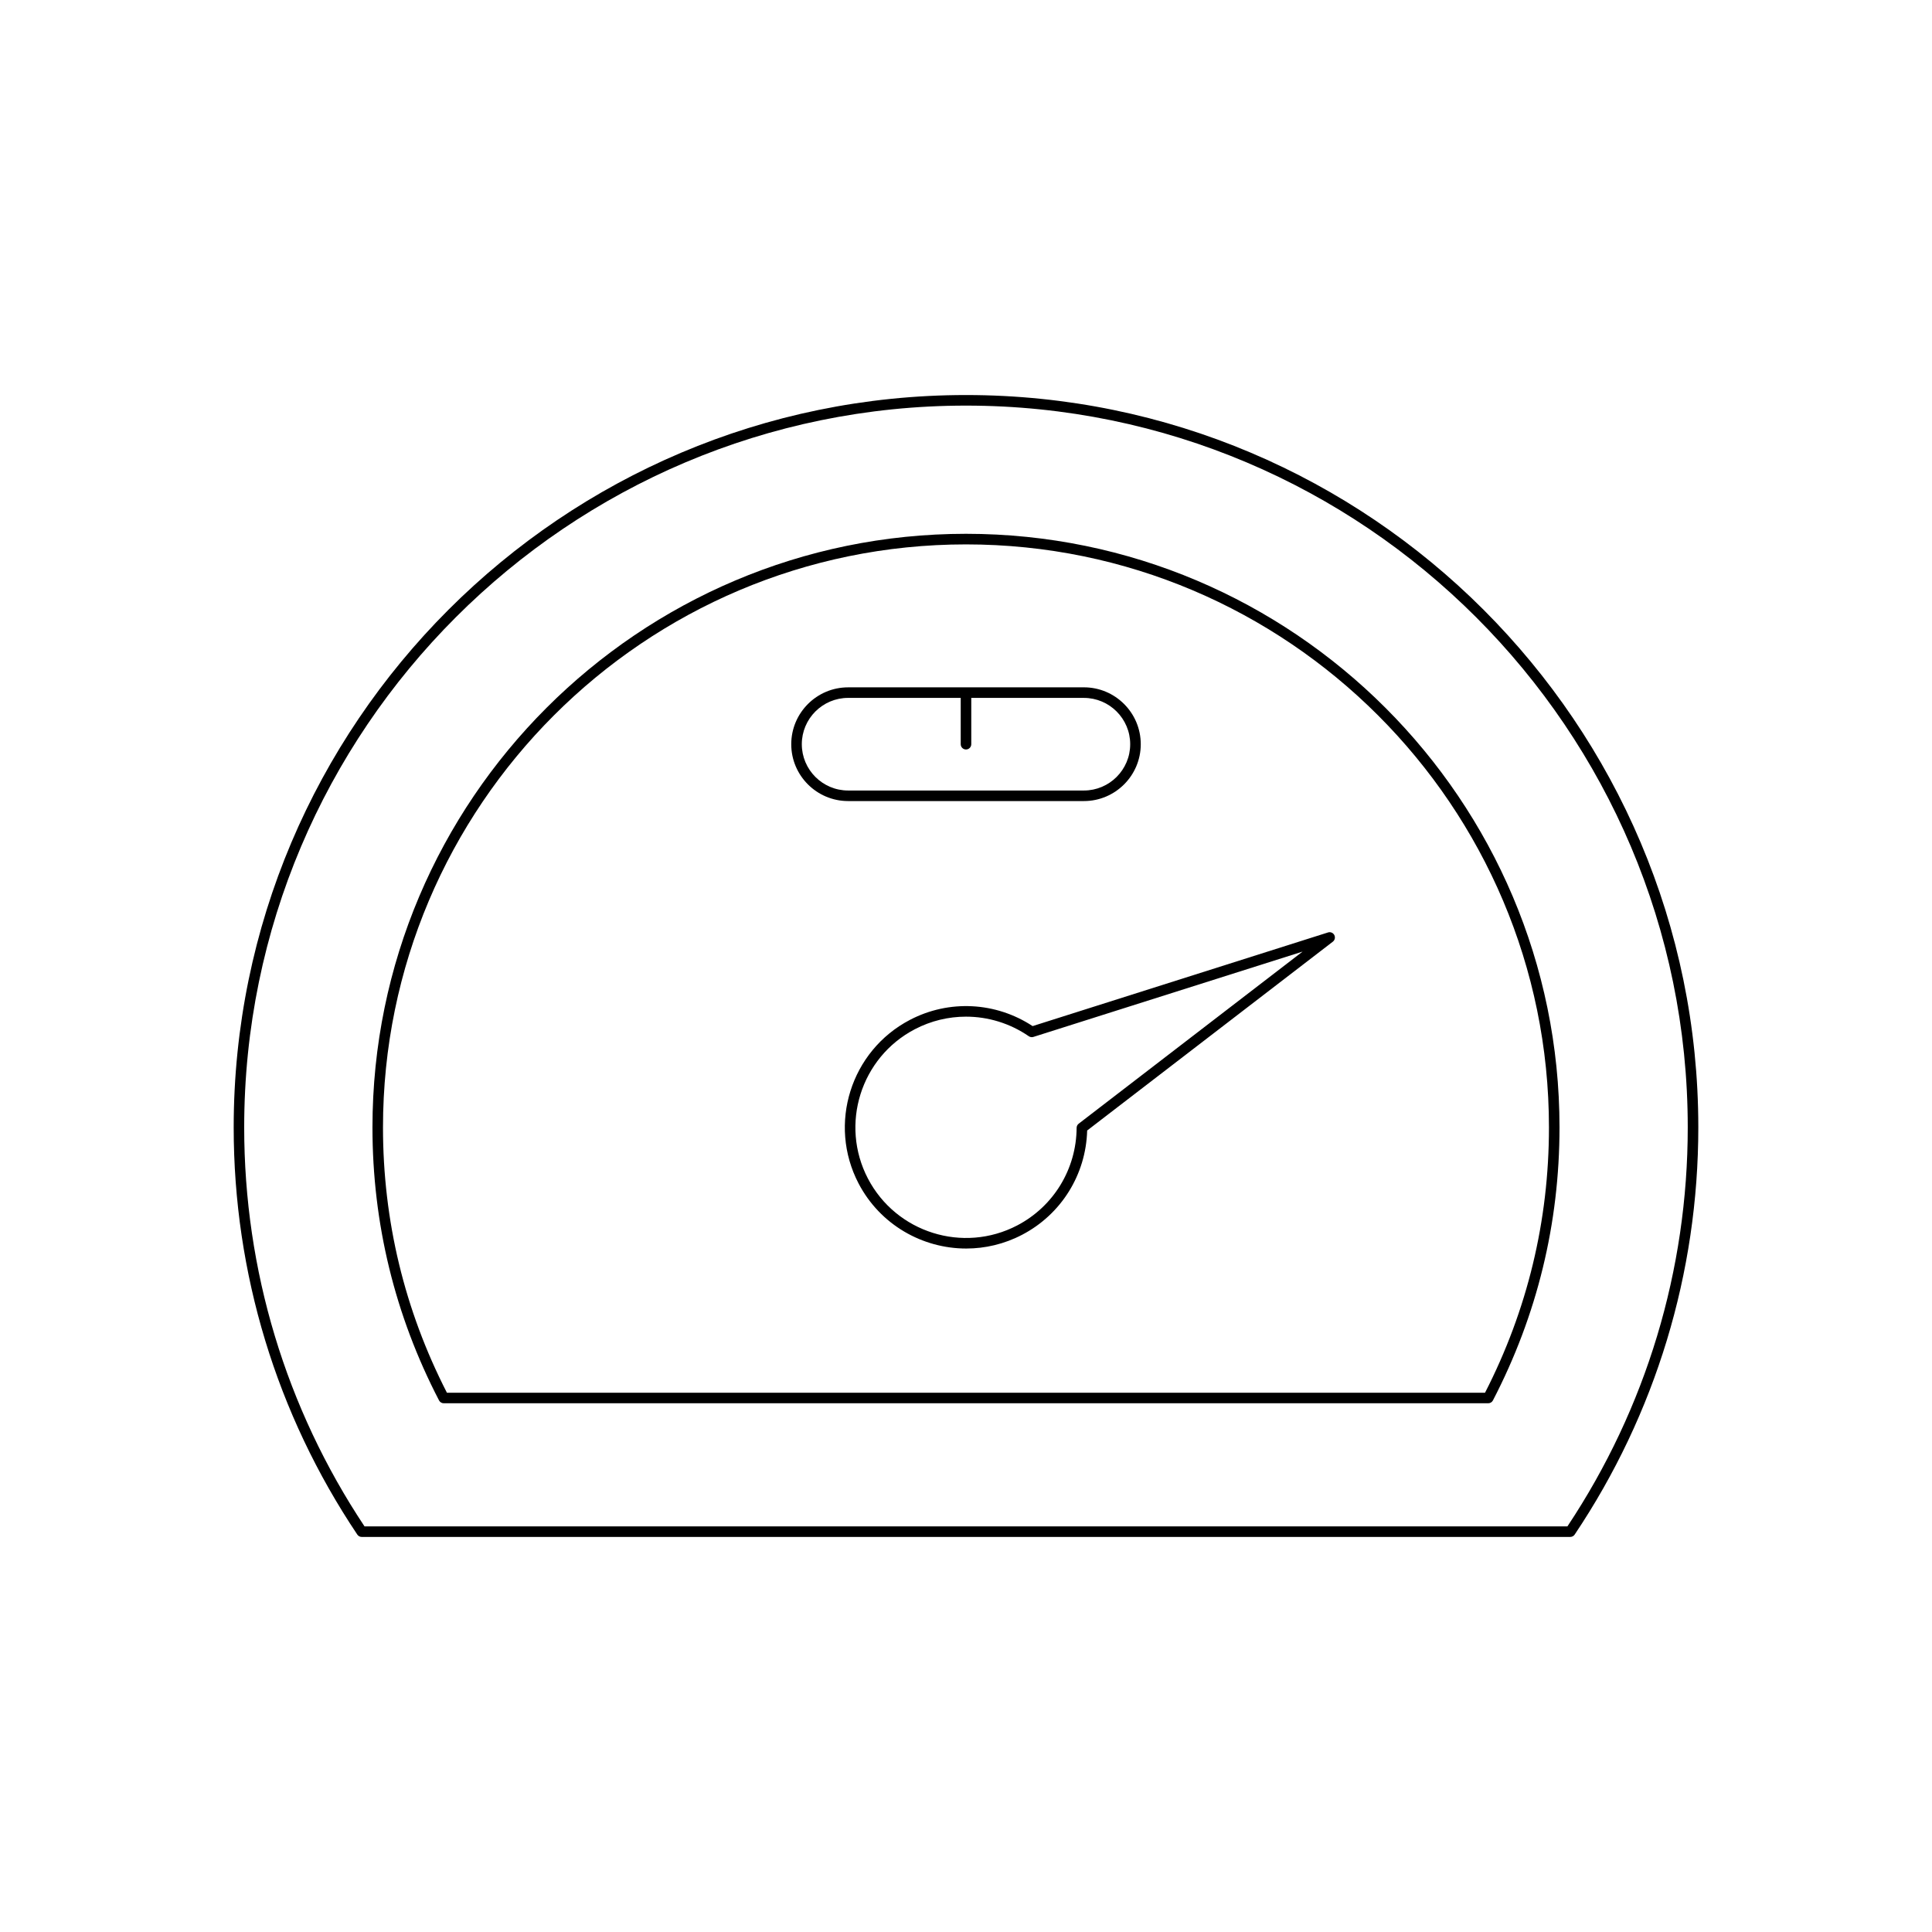
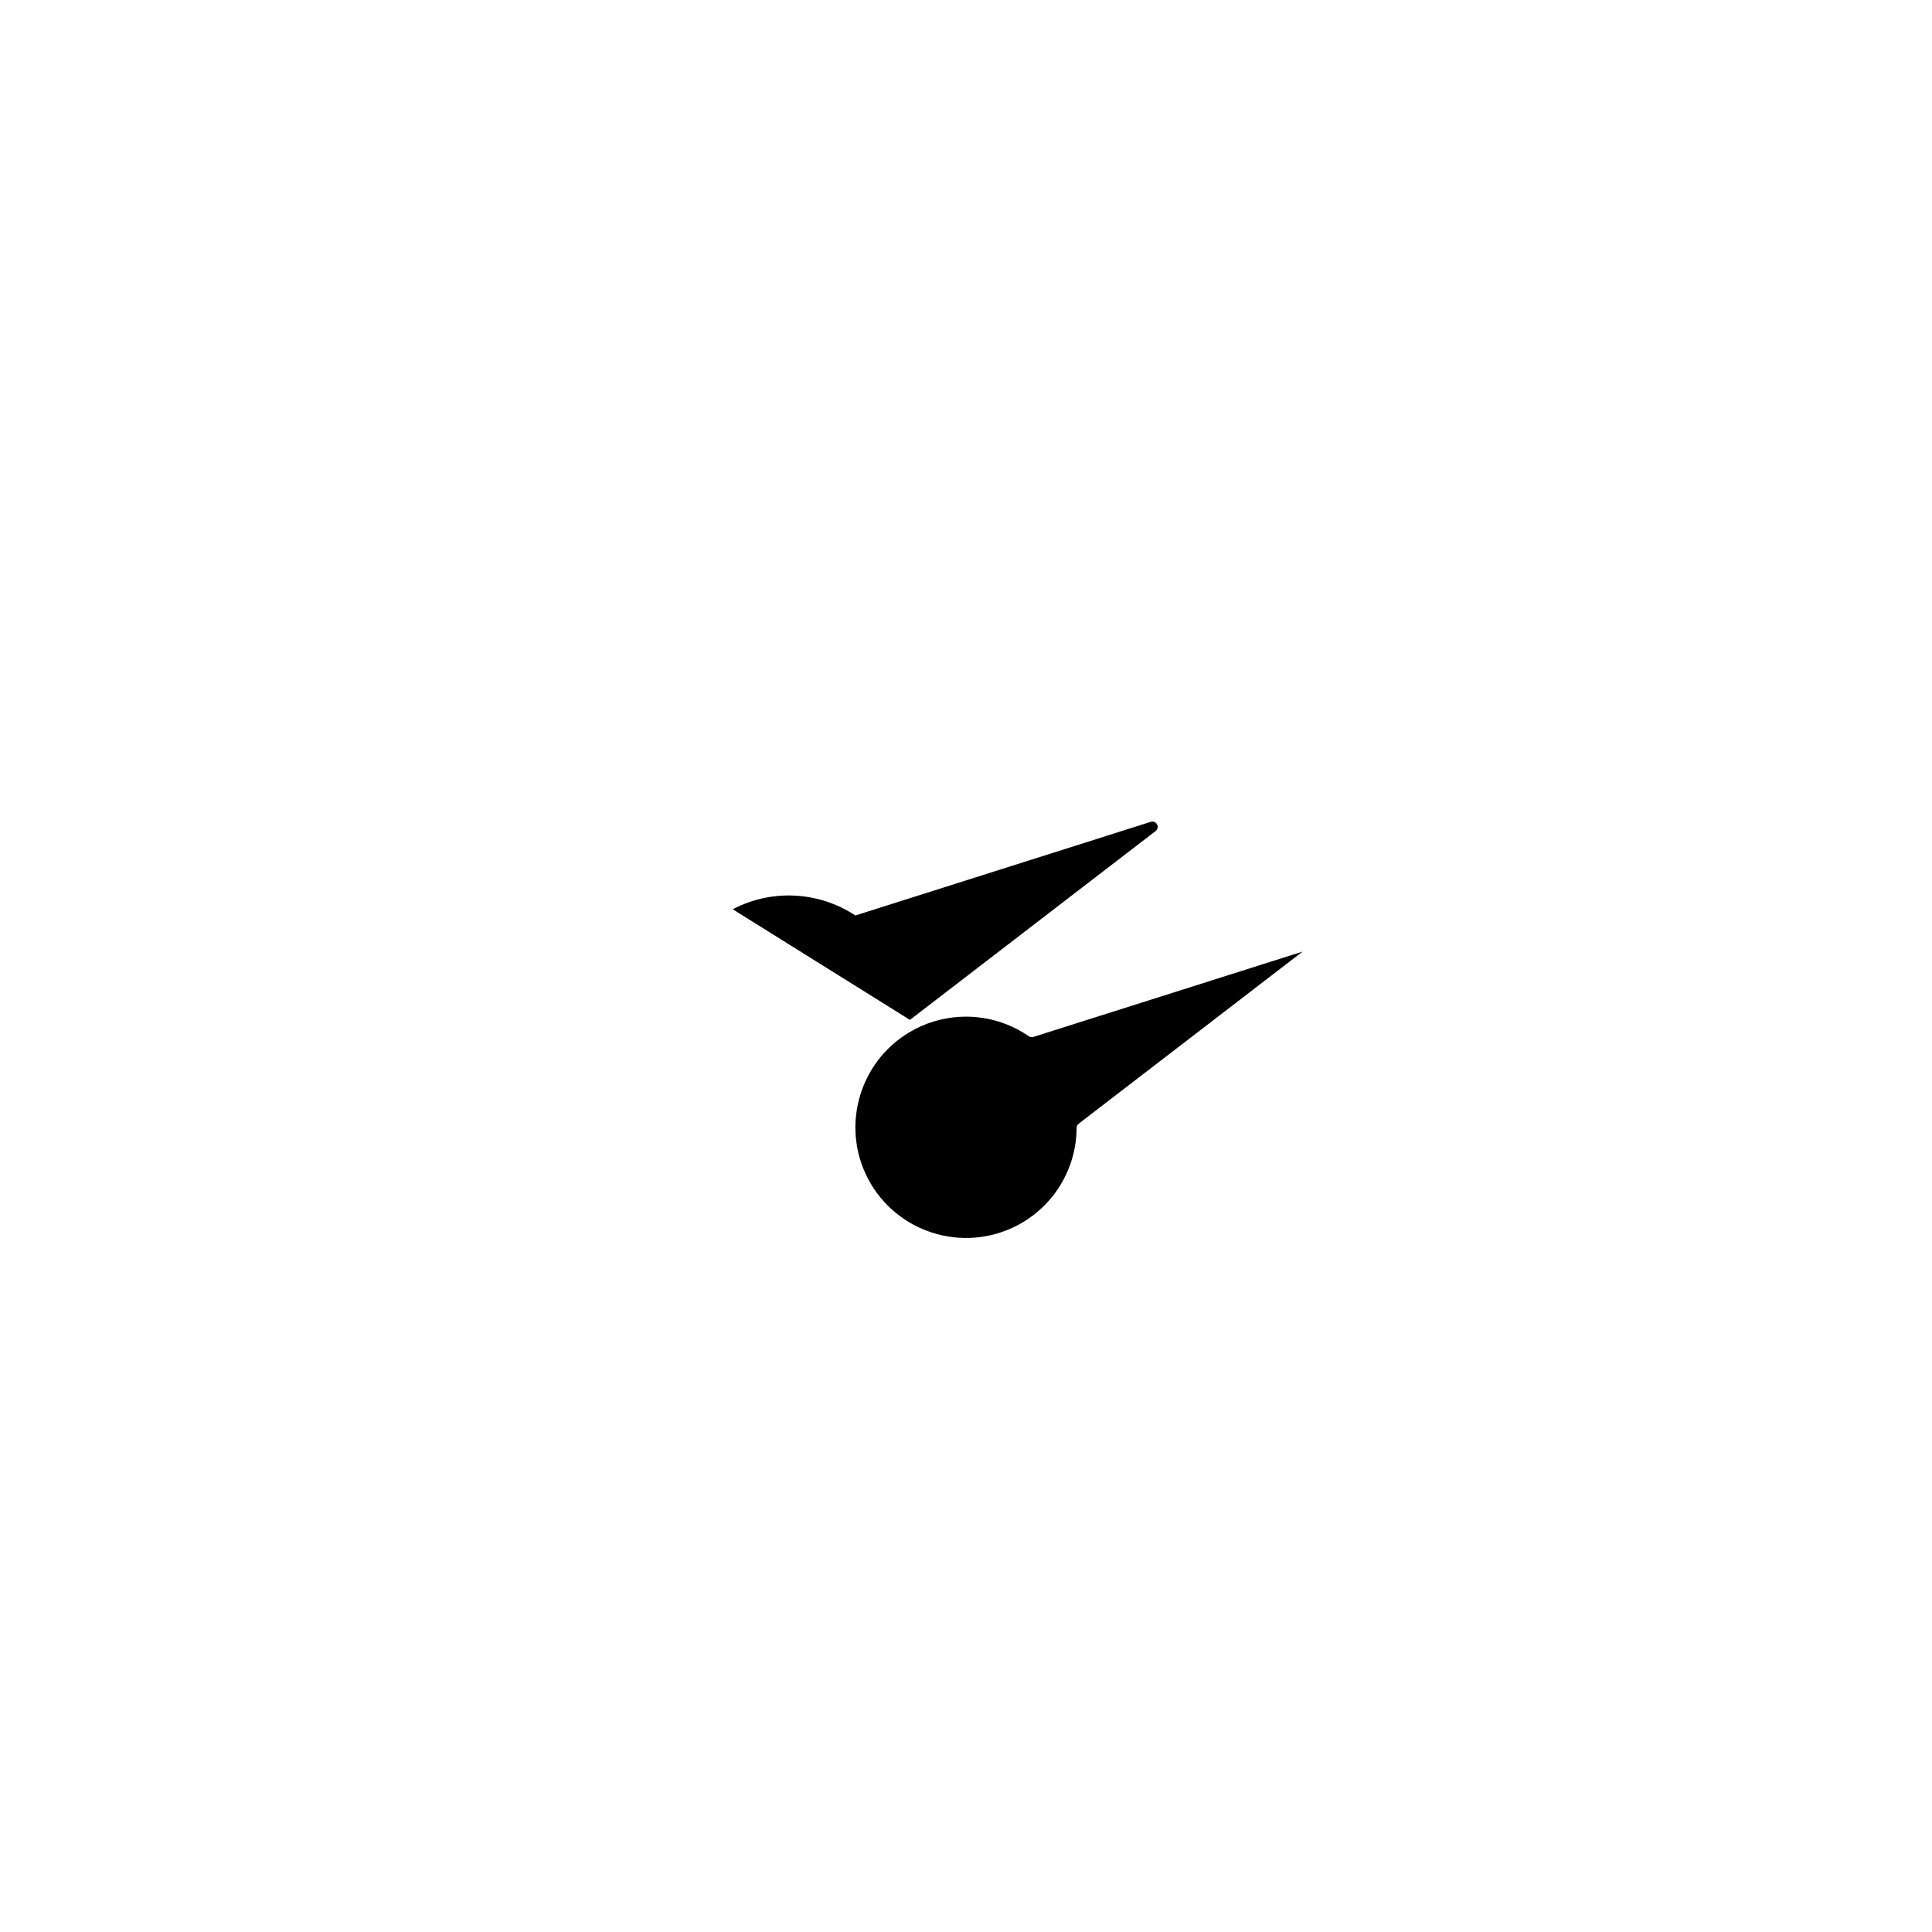
<svg xmlns="http://www.w3.org/2000/svg" fill="#000000" width="800px" height="800px" version="1.1" viewBox="144 144 512 512">
  <g>
-     <path d="m239.86 551.3h320.28c0.465 0 0.902-0.23 1.164-0.621 21.434-31.977 32.766-69.293 32.766-107.92 0-107.01-87.062-194.07-194.07-194.07-107.01 0.004-194.07 87.062-194.07 194.08 0 38.625 11.332 75.941 32.766 107.92 0.266 0.387 0.703 0.617 1.168 0.617zm160.14-299.81c105.47 0 191.27 85.805 191.27 191.27 0 37.82-11.02 74.363-31.883 105.74h-318.79c-20.859-31.375-31.883-67.922-31.883-105.74 0.004-105.47 85.809-191.27 191.28-191.27z" />
-     <path d="m385.14 414.28c-15.699 8.199-21.805 27.641-13.613 43.344 5.731 10.965 16.938 17.25 28.531 17.25 5.004 0 10.082-1.172 14.809-3.644 10.371-5.41 16.926-15.953 17.242-27.633l65.109-50.043c0.543-0.414 0.699-1.156 0.387-1.758-0.316-0.605-1.031-0.895-1.66-0.688l-78.289 24.82c-9.766-6.418-22.156-7.062-32.516-1.648zm104.06-18.098-59.336 45.609c-0.344 0.262-0.547 0.668-0.547 1.102-0.066 10.91-6.102 20.82-15.742 25.855-14.34 7.488-32.082 1.91-39.566-12.422-7.477-14.332-1.906-32.082 12.426-39.566 4.269-2.234 8.922-3.336 13.559-3.336 5.832 0 11.645 1.746 16.652 5.191 0.355 0.242 0.809 0.312 1.215 0.18z" />
-     <path d="m261.59 515.88h276.81c0.523 0 1-0.289 1.242-0.754 11.711-22.547 17.645-46.895 17.645-72.363 0-86.734-70.562-157.3-157.29-157.3s-157.29 70.562-157.29 157.3c0 25.469 5.938 49.816 17.645 72.363 0.242 0.461 0.715 0.754 1.242 0.754zm138.41-227.61c85.188 0 154.49 69.305 154.49 154.5 0 24.73-5.703 48.387-16.941 70.316h-275.11c-11.238-21.934-16.941-45.586-16.941-70.316 0-85.191 69.309-154.5 154.5-154.5z" />
-     <path d="m368.76 356.29h62.484c8.309 0 15.07-6.758 15.07-15.07 0-8.309-6.762-15.07-15.07-15.07l-62.484 0.004c-8.309 0-15.07 6.758-15.07 15.07-0.004 8.309 6.758 15.066 15.07 15.066zm0-27.34h29.84v12.273c0 0.773 0.629 1.398 1.398 1.398 0.77 0 1.398-0.625 1.398-1.398v-12.27h29.844c6.769 0 12.273 5.504 12.273 12.27s-5.504 12.27-12.273 12.27h-62.48c-6.769 0-12.273-5.504-12.273-12.27s5.504-12.273 12.273-12.273z" />
+     <path d="m385.14 414.28l65.109-50.043c0.543-0.414 0.699-1.156 0.387-1.758-0.316-0.605-1.031-0.895-1.66-0.688l-78.289 24.82c-9.766-6.418-22.156-7.062-32.516-1.648zm104.06-18.098-59.336 45.609c-0.344 0.262-0.547 0.668-0.547 1.102-0.066 10.91-6.102 20.82-15.742 25.855-14.34 7.488-32.082 1.91-39.566-12.422-7.477-14.332-1.906-32.082 12.426-39.566 4.269-2.234 8.922-3.336 13.559-3.336 5.832 0 11.645 1.746 16.652 5.191 0.355 0.242 0.809 0.312 1.215 0.18z" />
  </g>
</svg>